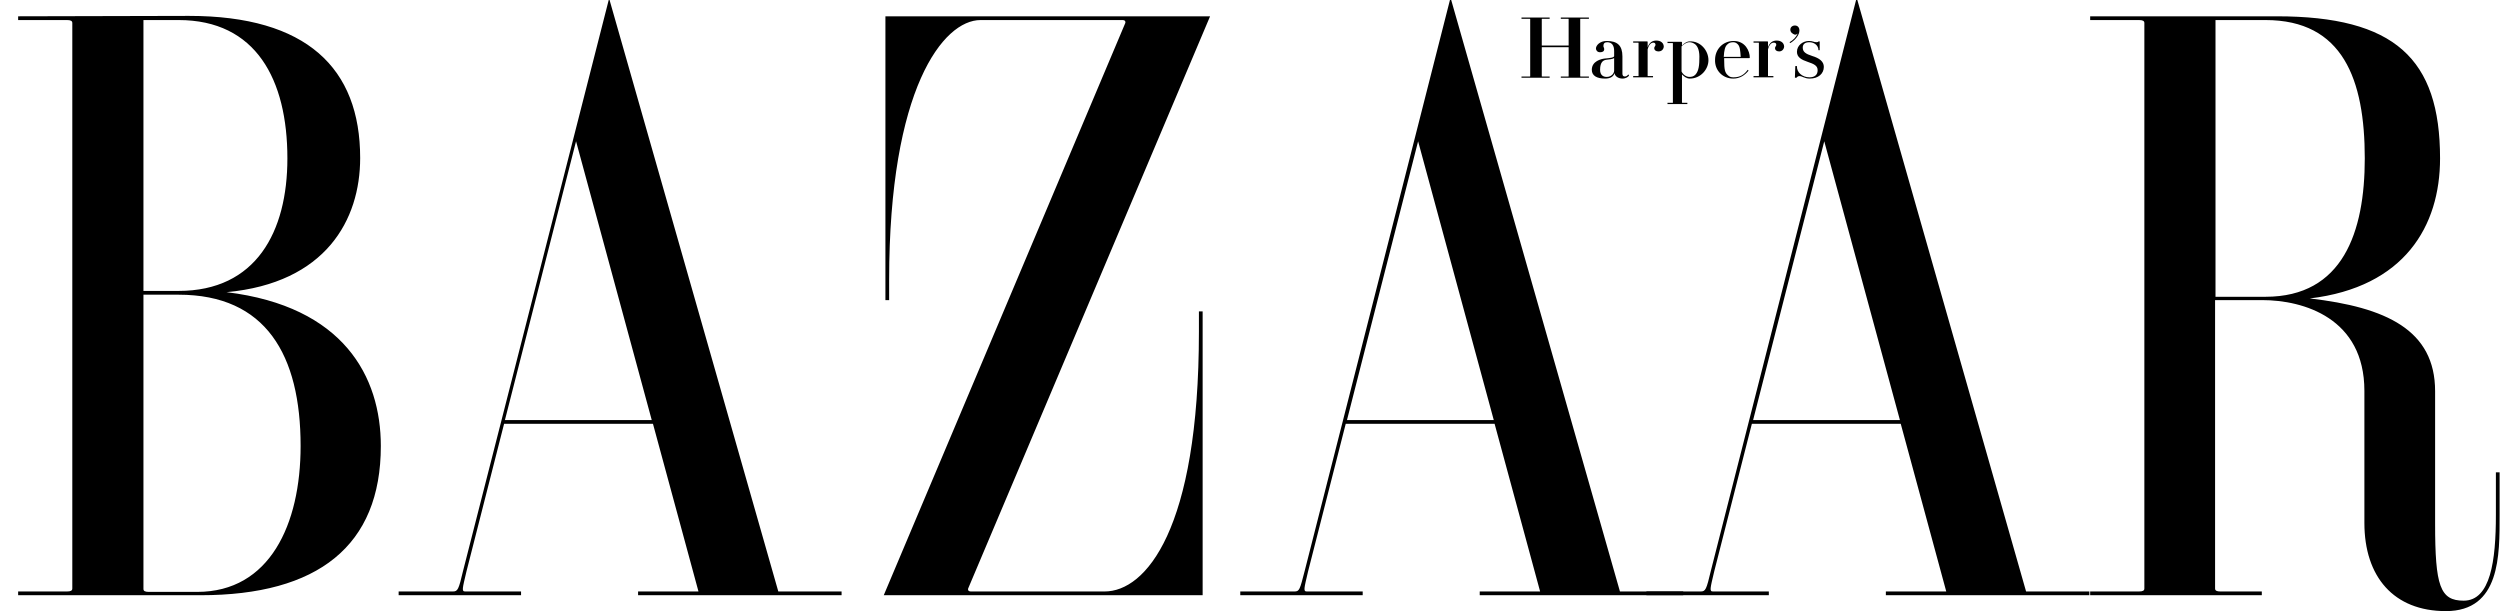
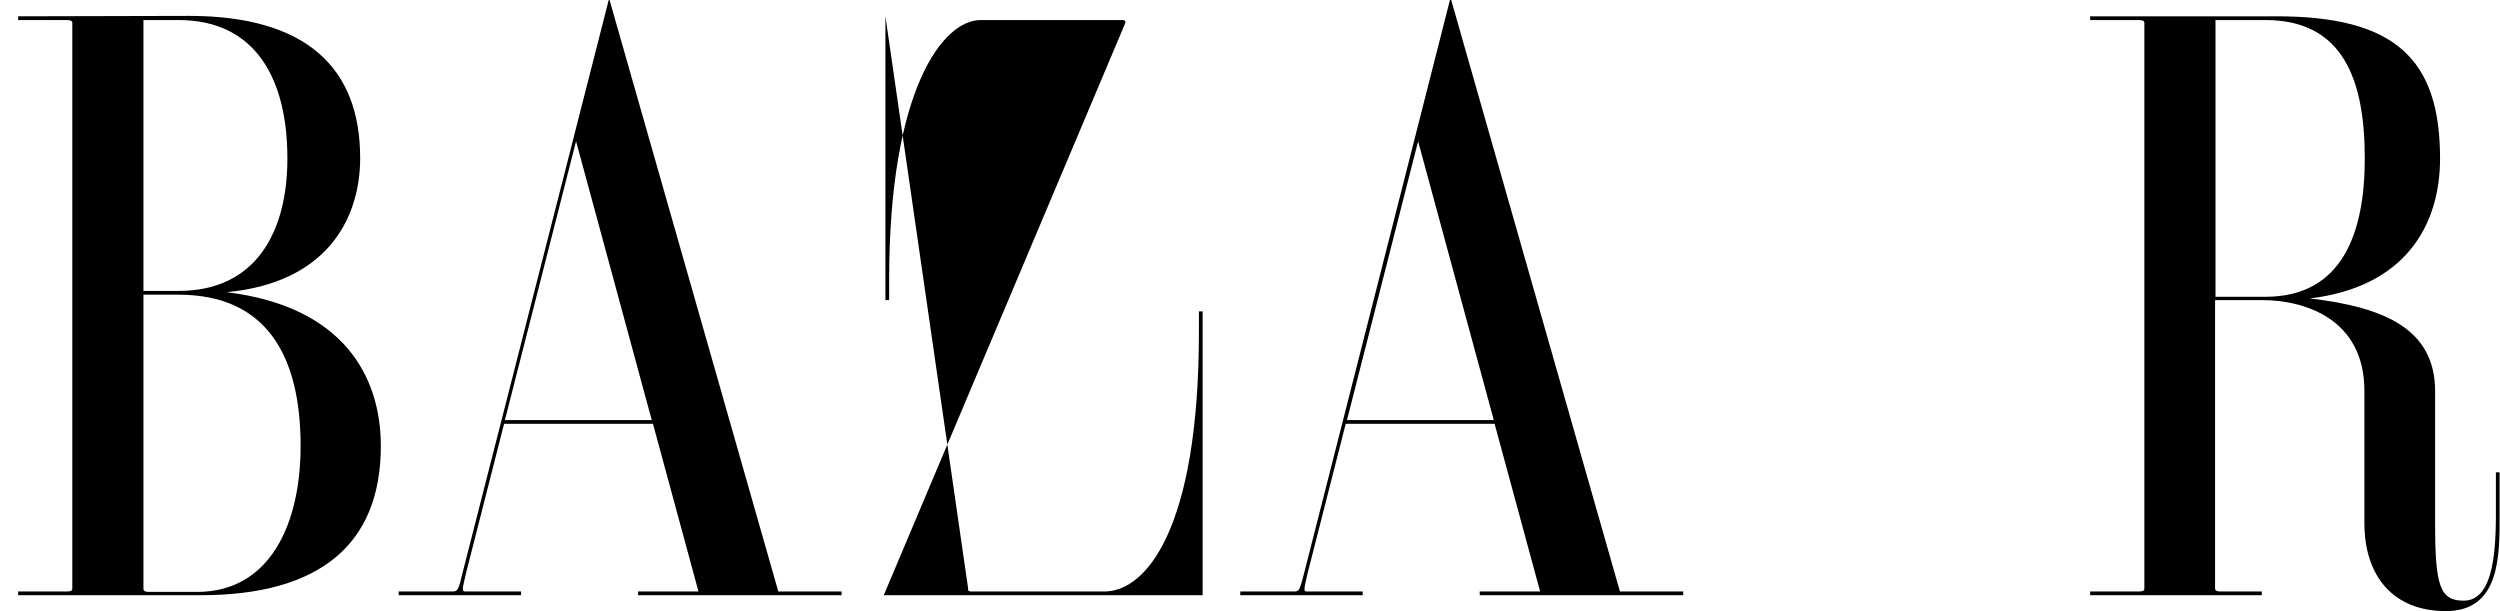
<svg xmlns="http://www.w3.org/2000/svg" width="90" height="22" viewBox="0 0 90 22" fill="none">
  <g id="Vector">
-     <path d="M16.673 20.54C16.51 21.233 16.48 21.293 16.301 21.293H14.351V21.428H18.758V21.293H16.748C16.614 21.293 16.644 21.203 16.793 20.57L18.147 15.258H23.507L25.145 21.293H22.971V21.428H30.297V21.293H28.019L21.944 0H21.914L16.673 20.54ZM20.738 5.086L23.463 15.123H18.177L20.738 5.086ZM81.44 10.804C82.929 10.804 85.118 11.451 85.118 14.07V18.825C85.118 20.766 86.175 22 88.051 22C90.016 22 89.986 19.984 89.986 18.539V17.004H89.852V18.539C89.852 20.194 89.659 21.624 88.691 21.624C87.842 21.624 87.664 21.097 87.664 18.855V14.085C87.664 11.873 85.892 11.06 83.152 10.744C86.562 10.338 87.842 8.141 87.842 5.703C87.842 2.107 86.204 0.587 81.961 0.587H75.246V0.722H77.003C77.137 0.722 77.197 0.752 77.197 0.828V21.187C77.197 21.263 77.137 21.293 77.003 21.293H75.246V21.428H81.425V21.293H79.936C79.802 21.293 79.743 21.263 79.743 21.187V10.804H81.44ZM79.758 0.722H81.559C84.343 0.722 85.132 2.859 85.132 5.703C85.132 8.352 84.343 10.684 81.559 10.684H79.758V0.722ZM34.853 21.187C34.838 21.233 34.853 21.293 34.957 21.293H39.766C41.24 21.293 43.161 19.081 43.161 11.948V11.211H43.295V21.428H31.815L40.511 0.828C40.525 0.782 40.511 0.722 40.406 0.722H35.299C33.959 0.722 32.009 3.19 32.009 10.067V10.804H31.875V0.587H43.563L34.853 21.187ZM6.43 0.722C9.214 0.722 10.346 2.859 10.346 5.703C10.346 8.352 9.214 10.473 6.43 10.473H5.164V0.722H6.43ZM0.653 0.587V0.722H2.41C2.544 0.722 2.603 0.752 2.603 0.828V21.187C2.603 21.263 2.544 21.293 2.41 21.293H0.653V21.428H7.219C11.447 21.428 13.71 19.652 13.71 16.056C13.71 13.558 12.37 11.03 8.157 10.518C11.73 10.187 12.966 7.915 12.966 5.688C12.966 2.453 11.045 0.572 6.802 0.572L0.653 0.587ZM6.43 10.609C9.571 10.609 10.822 12.776 10.822 16.056C10.822 18.885 9.705 21.308 7.1 21.308H5.358C5.224 21.308 5.164 21.278 5.164 21.203V10.609H6.43ZM46.972 20.54C46.794 21.233 46.779 21.293 46.6 21.293H44.65V21.428H49.057V21.293H47.047C46.913 21.293 46.943 21.203 47.091 20.57L48.446 15.258H53.806L55.444 21.293H53.27V21.428H60.596V21.293H58.318L52.243 0H52.198L46.972 20.54ZM51.052 5.086L53.776 15.123H48.491L51.052 5.086Z" fill="black" />
-     <path d="M61.593 20.54C61.429 21.233 61.4 21.293 61.221 21.293H59.271V21.428H63.678V21.293H61.668C61.534 21.293 61.563 21.203 61.712 20.57L63.067 15.258H68.427L70.065 21.293H67.891V21.428H75.217V21.293H72.939L66.864 0H66.819L61.593 20.54ZM65.673 5.086L68.397 15.123H63.112L65.673 5.086ZM56.888 2.739C56.888 2.754 56.903 2.754 56.903 2.754H57.201V2.799H56.189V2.754H56.457C56.471 2.754 56.471 2.754 56.471 2.739V1.7H55.504V2.739C55.504 2.754 55.504 2.754 55.519 2.754H55.787V2.799H54.774V2.754H55.072C55.087 2.754 55.087 2.754 55.087 2.739V0.692C55.087 0.692 55.087 0.677 55.072 0.677H54.774V0.632H55.787V0.677H55.519C55.504 0.677 55.504 0.677 55.504 0.692V1.64H56.471V0.692C56.471 0.692 56.471 0.677 56.457 0.677H56.189V0.632H57.201V0.677H56.903C56.888 0.677 56.888 0.677 56.888 0.692V2.739ZM59.702 1.851C59.613 1.851 59.553 1.806 59.553 1.731C59.553 1.67 59.598 1.67 59.598 1.61C59.598 1.565 59.568 1.535 59.524 1.535C59.479 1.535 59.375 1.55 59.315 1.776V2.724C59.315 2.739 59.315 2.739 59.33 2.739H59.509V2.784H58.794V2.739H58.973C58.988 2.739 58.988 2.739 58.988 2.724V1.55C58.988 1.55 58.988 1.535 58.973 1.535H58.794V1.49H59.3L59.315 1.505V1.7C59.375 1.535 59.479 1.46 59.628 1.46C59.792 1.46 59.896 1.55 59.896 1.685C59.881 1.791 59.807 1.851 59.702 1.851ZM62.397 2.829C62.636 2.829 62.814 2.709 62.948 2.543L62.918 2.513C62.799 2.679 62.65 2.784 62.412 2.784C62.323 2.784 62.263 2.769 62.204 2.709C62.099 2.618 62.07 2.513 62.07 2.152C62.07 2.122 62.07 2.122 62.07 2.092H62.978L62.993 2.077C62.993 1.836 62.829 1.475 62.412 1.475C62.025 1.475 61.742 1.776 61.742 2.152C61.727 2.528 62.01 2.829 62.397 2.829ZM62.561 1.595C62.636 1.67 62.65 1.806 62.665 2.047H62.055C62.07 1.806 62.099 1.67 62.189 1.595C62.248 1.535 62.323 1.52 62.397 1.52C62.472 1.52 62.516 1.55 62.561 1.595ZM57.841 2.769C58.005 2.769 58.109 2.648 58.109 2.543V2.092C58.035 2.137 57.916 2.137 57.826 2.152C57.722 2.167 57.603 2.227 57.603 2.513C57.603 2.724 57.737 2.769 57.841 2.769ZM57.454 1.746C57.454 1.64 57.588 1.475 57.841 1.475C58.228 1.475 58.407 1.64 58.407 2.031V2.648C58.407 2.724 58.437 2.754 58.496 2.754C58.556 2.754 58.601 2.709 58.615 2.679L58.645 2.709C58.63 2.769 58.526 2.829 58.407 2.829C58.273 2.829 58.139 2.754 58.124 2.633C58.08 2.769 57.96 2.829 57.782 2.829C57.484 2.829 57.305 2.724 57.305 2.513C57.305 2.197 57.648 2.122 57.767 2.107C57.946 2.092 58.109 2.077 58.109 2.016V1.836C58.109 1.625 58.02 1.52 57.856 1.52C57.767 1.52 57.722 1.565 57.722 1.655C57.722 1.7 57.752 1.715 57.752 1.776C57.752 1.836 57.707 1.881 57.603 1.881C57.499 1.881 57.454 1.806 57.454 1.746ZM61.028 1.595C60.968 1.55 60.894 1.52 60.819 1.52C60.715 1.52 60.611 1.595 60.536 1.67V2.573C60.581 2.679 60.7 2.769 60.819 2.769C60.894 2.769 60.968 2.754 61.028 2.694C61.117 2.603 61.176 2.453 61.176 2.137C61.191 1.851 61.132 1.685 61.028 1.595ZM61.504 2.167C61.504 2.498 61.221 2.829 60.834 2.829C60.715 2.829 60.626 2.754 60.551 2.679V3.687C60.551 3.687 60.551 3.702 60.566 3.702H60.745V3.747H60.03V3.702H60.209C60.224 3.702 60.224 3.702 60.224 3.687V1.565C60.224 1.565 60.224 1.55 60.209 1.55H60.03V1.505H60.536L60.551 1.52V1.64C60.626 1.565 60.715 1.49 60.834 1.49C61.221 1.475 61.504 1.821 61.504 2.167ZM65.405 1.52C65.435 1.52 65.464 1.505 65.464 1.49H65.509V1.806H65.464C65.464 1.625 65.301 1.52 65.137 1.52C64.973 1.52 64.899 1.595 64.899 1.715C64.899 1.866 65.003 1.941 65.241 2.016C65.494 2.092 65.658 2.212 65.658 2.408C65.658 2.648 65.464 2.829 65.152 2.829C64.958 2.829 64.884 2.739 64.779 2.739C64.735 2.739 64.69 2.769 64.675 2.799H64.616L64.631 2.378H64.69C64.675 2.603 64.884 2.784 65.137 2.784C65.33 2.784 65.435 2.694 65.435 2.528C65.435 2.363 65.301 2.302 65.077 2.227C64.854 2.152 64.69 2.062 64.69 1.866C64.69 1.625 64.913 1.475 65.122 1.475C65.271 1.475 65.286 1.52 65.405 1.52ZM64.452 1.068C64.452 0.978 64.526 0.918 64.616 0.918C64.72 0.918 64.779 0.993 64.779 1.099C64.779 1.249 64.645 1.43 64.452 1.55L64.422 1.52C64.556 1.445 64.66 1.339 64.72 1.204C64.69 1.234 64.66 1.249 64.616 1.249C64.526 1.219 64.452 1.159 64.452 1.068ZM64.05 1.851C63.961 1.851 63.901 1.806 63.901 1.731C63.901 1.67 63.946 1.67 63.946 1.61C63.946 1.565 63.916 1.535 63.856 1.535C63.812 1.535 63.708 1.55 63.648 1.776V2.724C63.648 2.739 63.648 2.739 63.663 2.739H63.842V2.784H63.127V2.739H63.306C63.32 2.739 63.32 2.739 63.32 2.724V1.55C63.32 1.55 63.32 1.535 63.306 1.535H63.127V1.49H63.633L63.648 1.505V1.7C63.708 1.535 63.812 1.46 63.961 1.46C64.124 1.46 64.229 1.55 64.229 1.685C64.214 1.791 64.139 1.851 64.05 1.851Z" fill="black" />
+     <path d="M16.673 20.54C16.51 21.233 16.48 21.293 16.301 21.293H14.351V21.428H18.758V21.293H16.748C16.614 21.293 16.644 21.203 16.793 20.57L18.147 15.258H23.507L25.145 21.293H22.971V21.428H30.297V21.293H28.019L21.944 0H21.914L16.673 20.54ZM20.738 5.086L23.463 15.123H18.177L20.738 5.086ZM81.44 10.804C82.929 10.804 85.118 11.451 85.118 14.07V18.825C85.118 20.766 86.175 22 88.051 22C90.016 22 89.986 19.984 89.986 18.539V17.004H89.852V18.539C89.852 20.194 89.659 21.624 88.691 21.624C87.842 21.624 87.664 21.097 87.664 18.855V14.085C87.664 11.873 85.892 11.06 83.152 10.744C86.562 10.338 87.842 8.141 87.842 5.703C87.842 2.107 86.204 0.587 81.961 0.587H75.246V0.722H77.003C77.137 0.722 77.197 0.752 77.197 0.828V21.187C77.197 21.263 77.137 21.293 77.003 21.293H75.246V21.428H81.425V21.293H79.936C79.802 21.293 79.743 21.263 79.743 21.187V10.804H81.44ZM79.758 0.722H81.559C84.343 0.722 85.132 2.859 85.132 5.703C85.132 8.352 84.343 10.684 81.559 10.684H79.758V0.722ZM34.853 21.187C34.838 21.233 34.853 21.293 34.957 21.293H39.766C41.24 21.293 43.161 19.081 43.161 11.948V11.211H43.295V21.428H31.815L40.511 0.828C40.525 0.782 40.511 0.722 40.406 0.722H35.299C33.959 0.722 32.009 3.19 32.009 10.067V10.804H31.875V0.587L34.853 21.187ZM6.43 0.722C9.214 0.722 10.346 2.859 10.346 5.703C10.346 8.352 9.214 10.473 6.43 10.473H5.164V0.722H6.43ZM0.653 0.587V0.722H2.41C2.544 0.722 2.603 0.752 2.603 0.828V21.187C2.603 21.263 2.544 21.293 2.41 21.293H0.653V21.428H7.219C11.447 21.428 13.71 19.652 13.71 16.056C13.71 13.558 12.37 11.03 8.157 10.518C11.73 10.187 12.966 7.915 12.966 5.688C12.966 2.453 11.045 0.572 6.802 0.572L0.653 0.587ZM6.43 10.609C9.571 10.609 10.822 12.776 10.822 16.056C10.822 18.885 9.705 21.308 7.1 21.308H5.358C5.224 21.308 5.164 21.278 5.164 21.203V10.609H6.43ZM46.972 20.54C46.794 21.233 46.779 21.293 46.6 21.293H44.65V21.428H49.057V21.293H47.047C46.913 21.293 46.943 21.203 47.091 20.57L48.446 15.258H53.806L55.444 21.293H53.27V21.428H60.596V21.293H58.318L52.243 0H52.198L46.972 20.54ZM51.052 5.086L53.776 15.123H48.491L51.052 5.086Z" fill="black" />
  </g>
</svg>